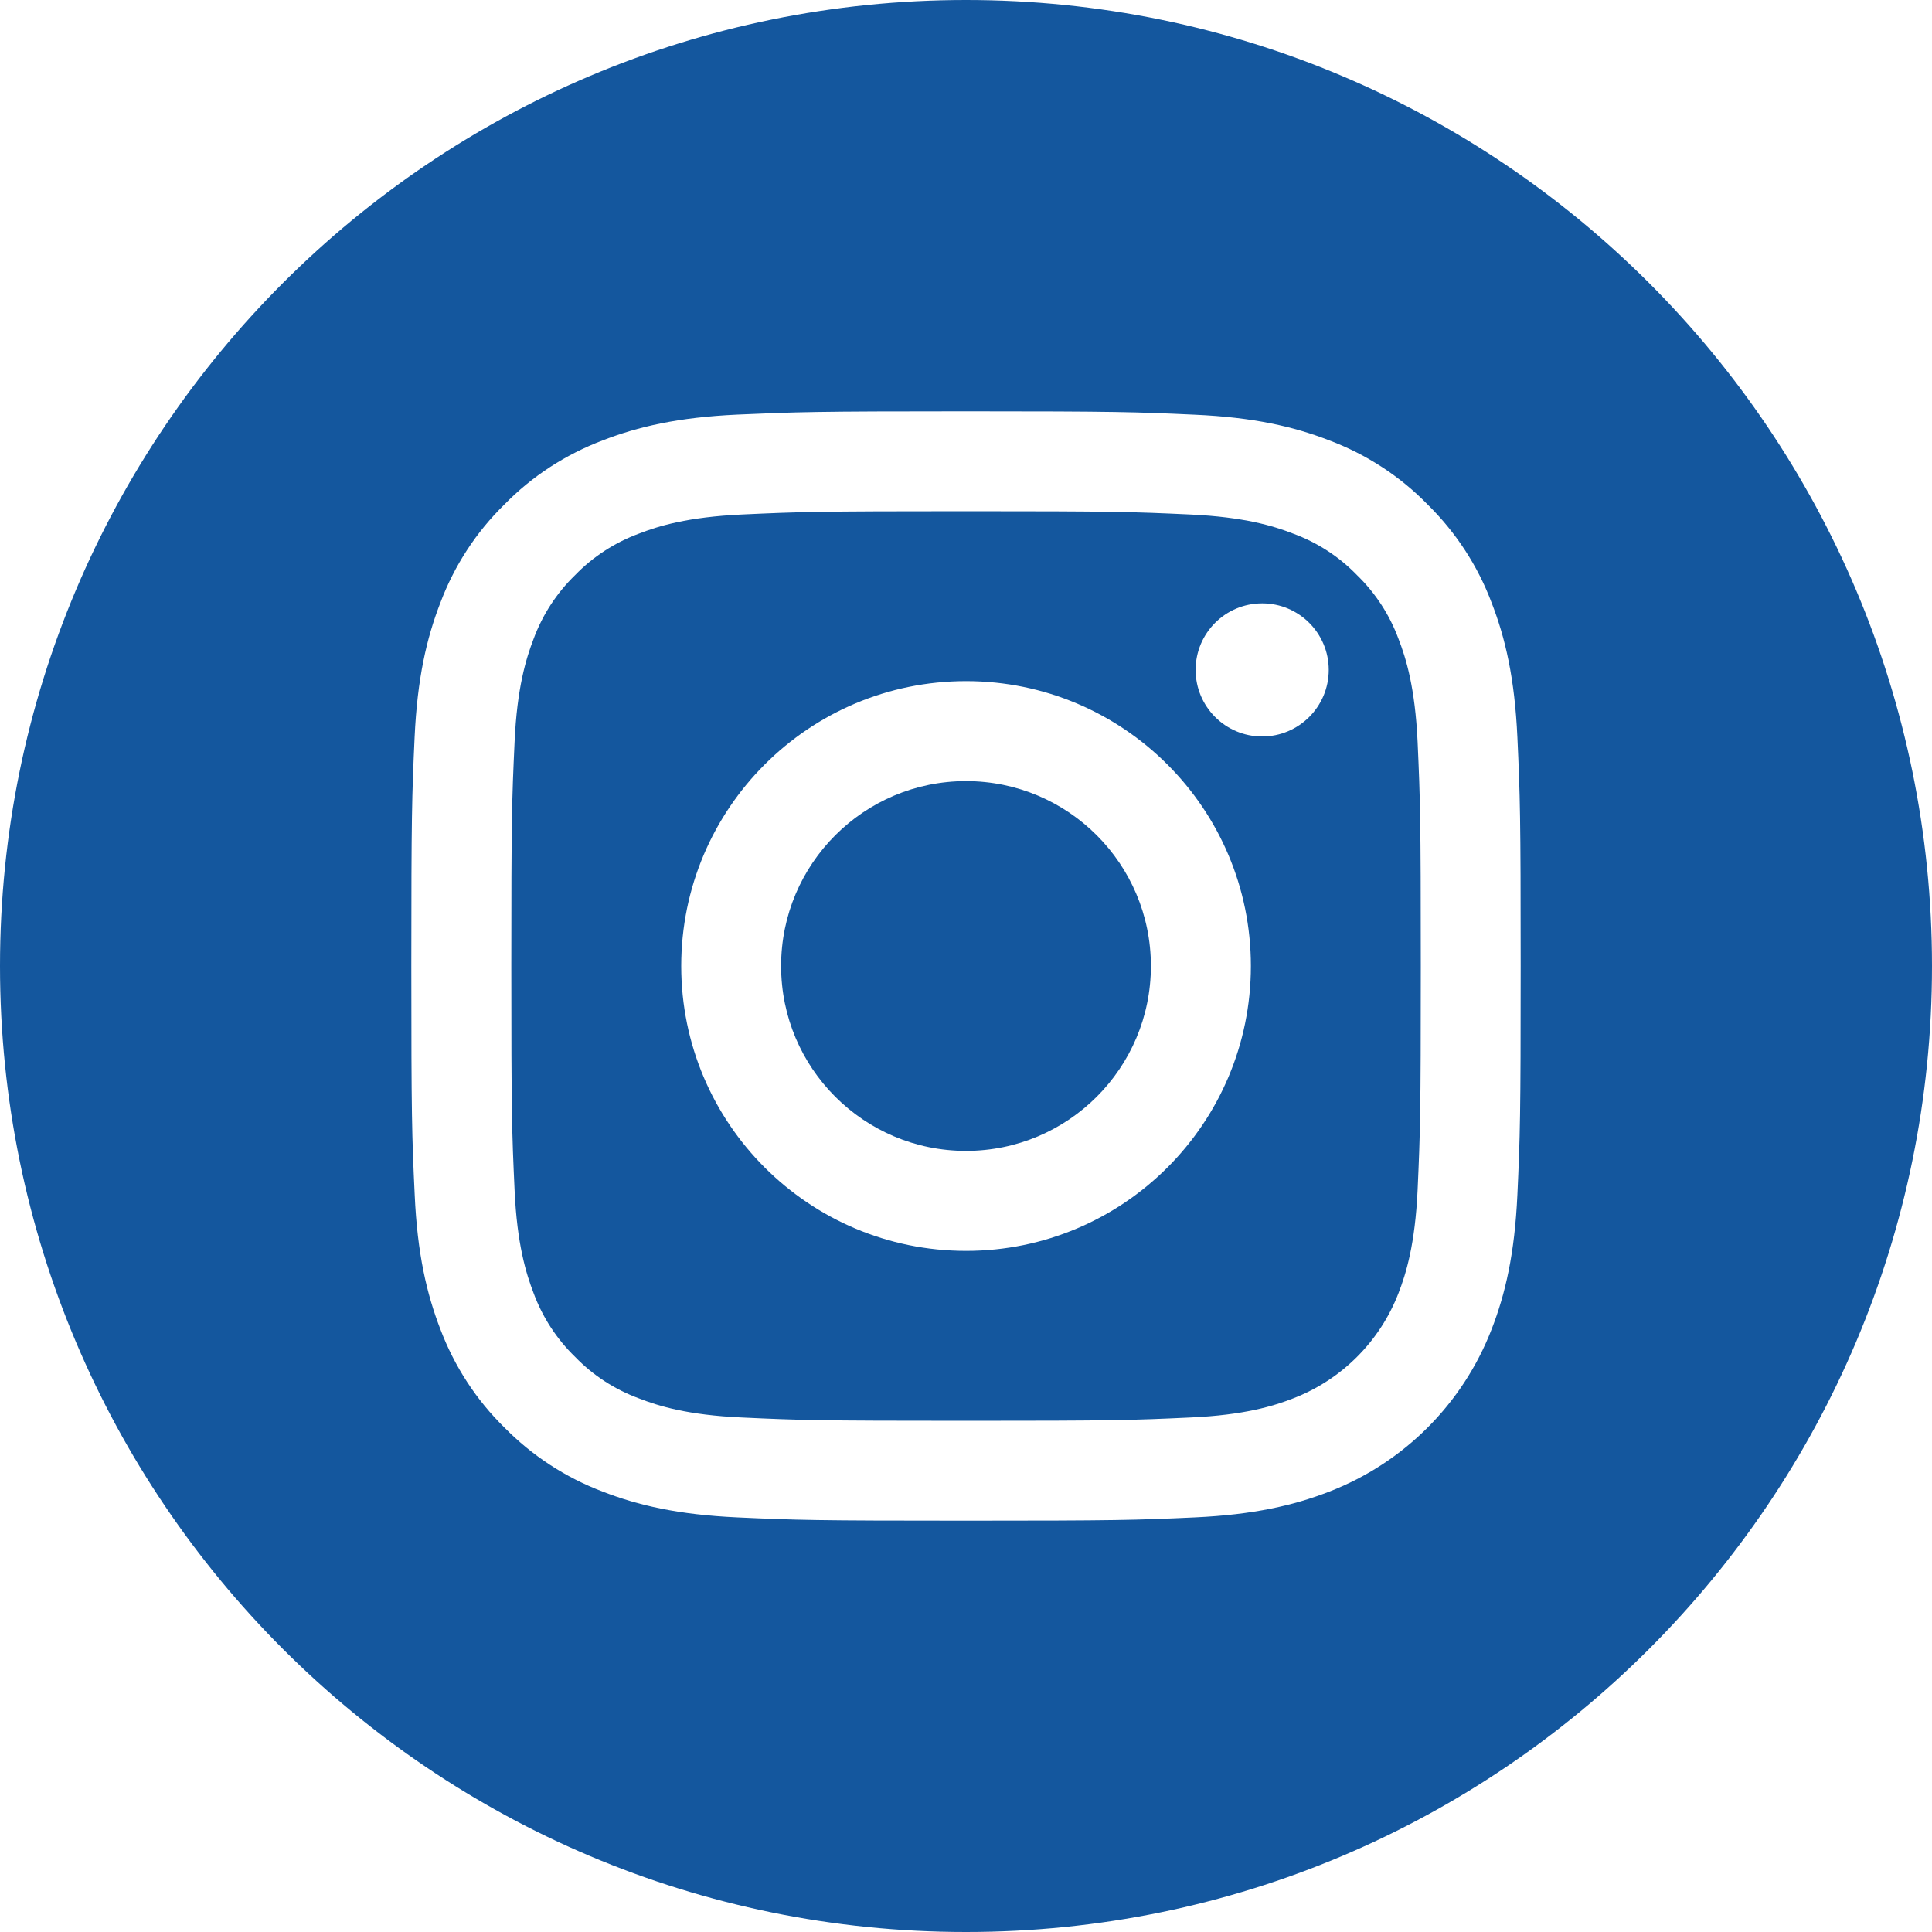
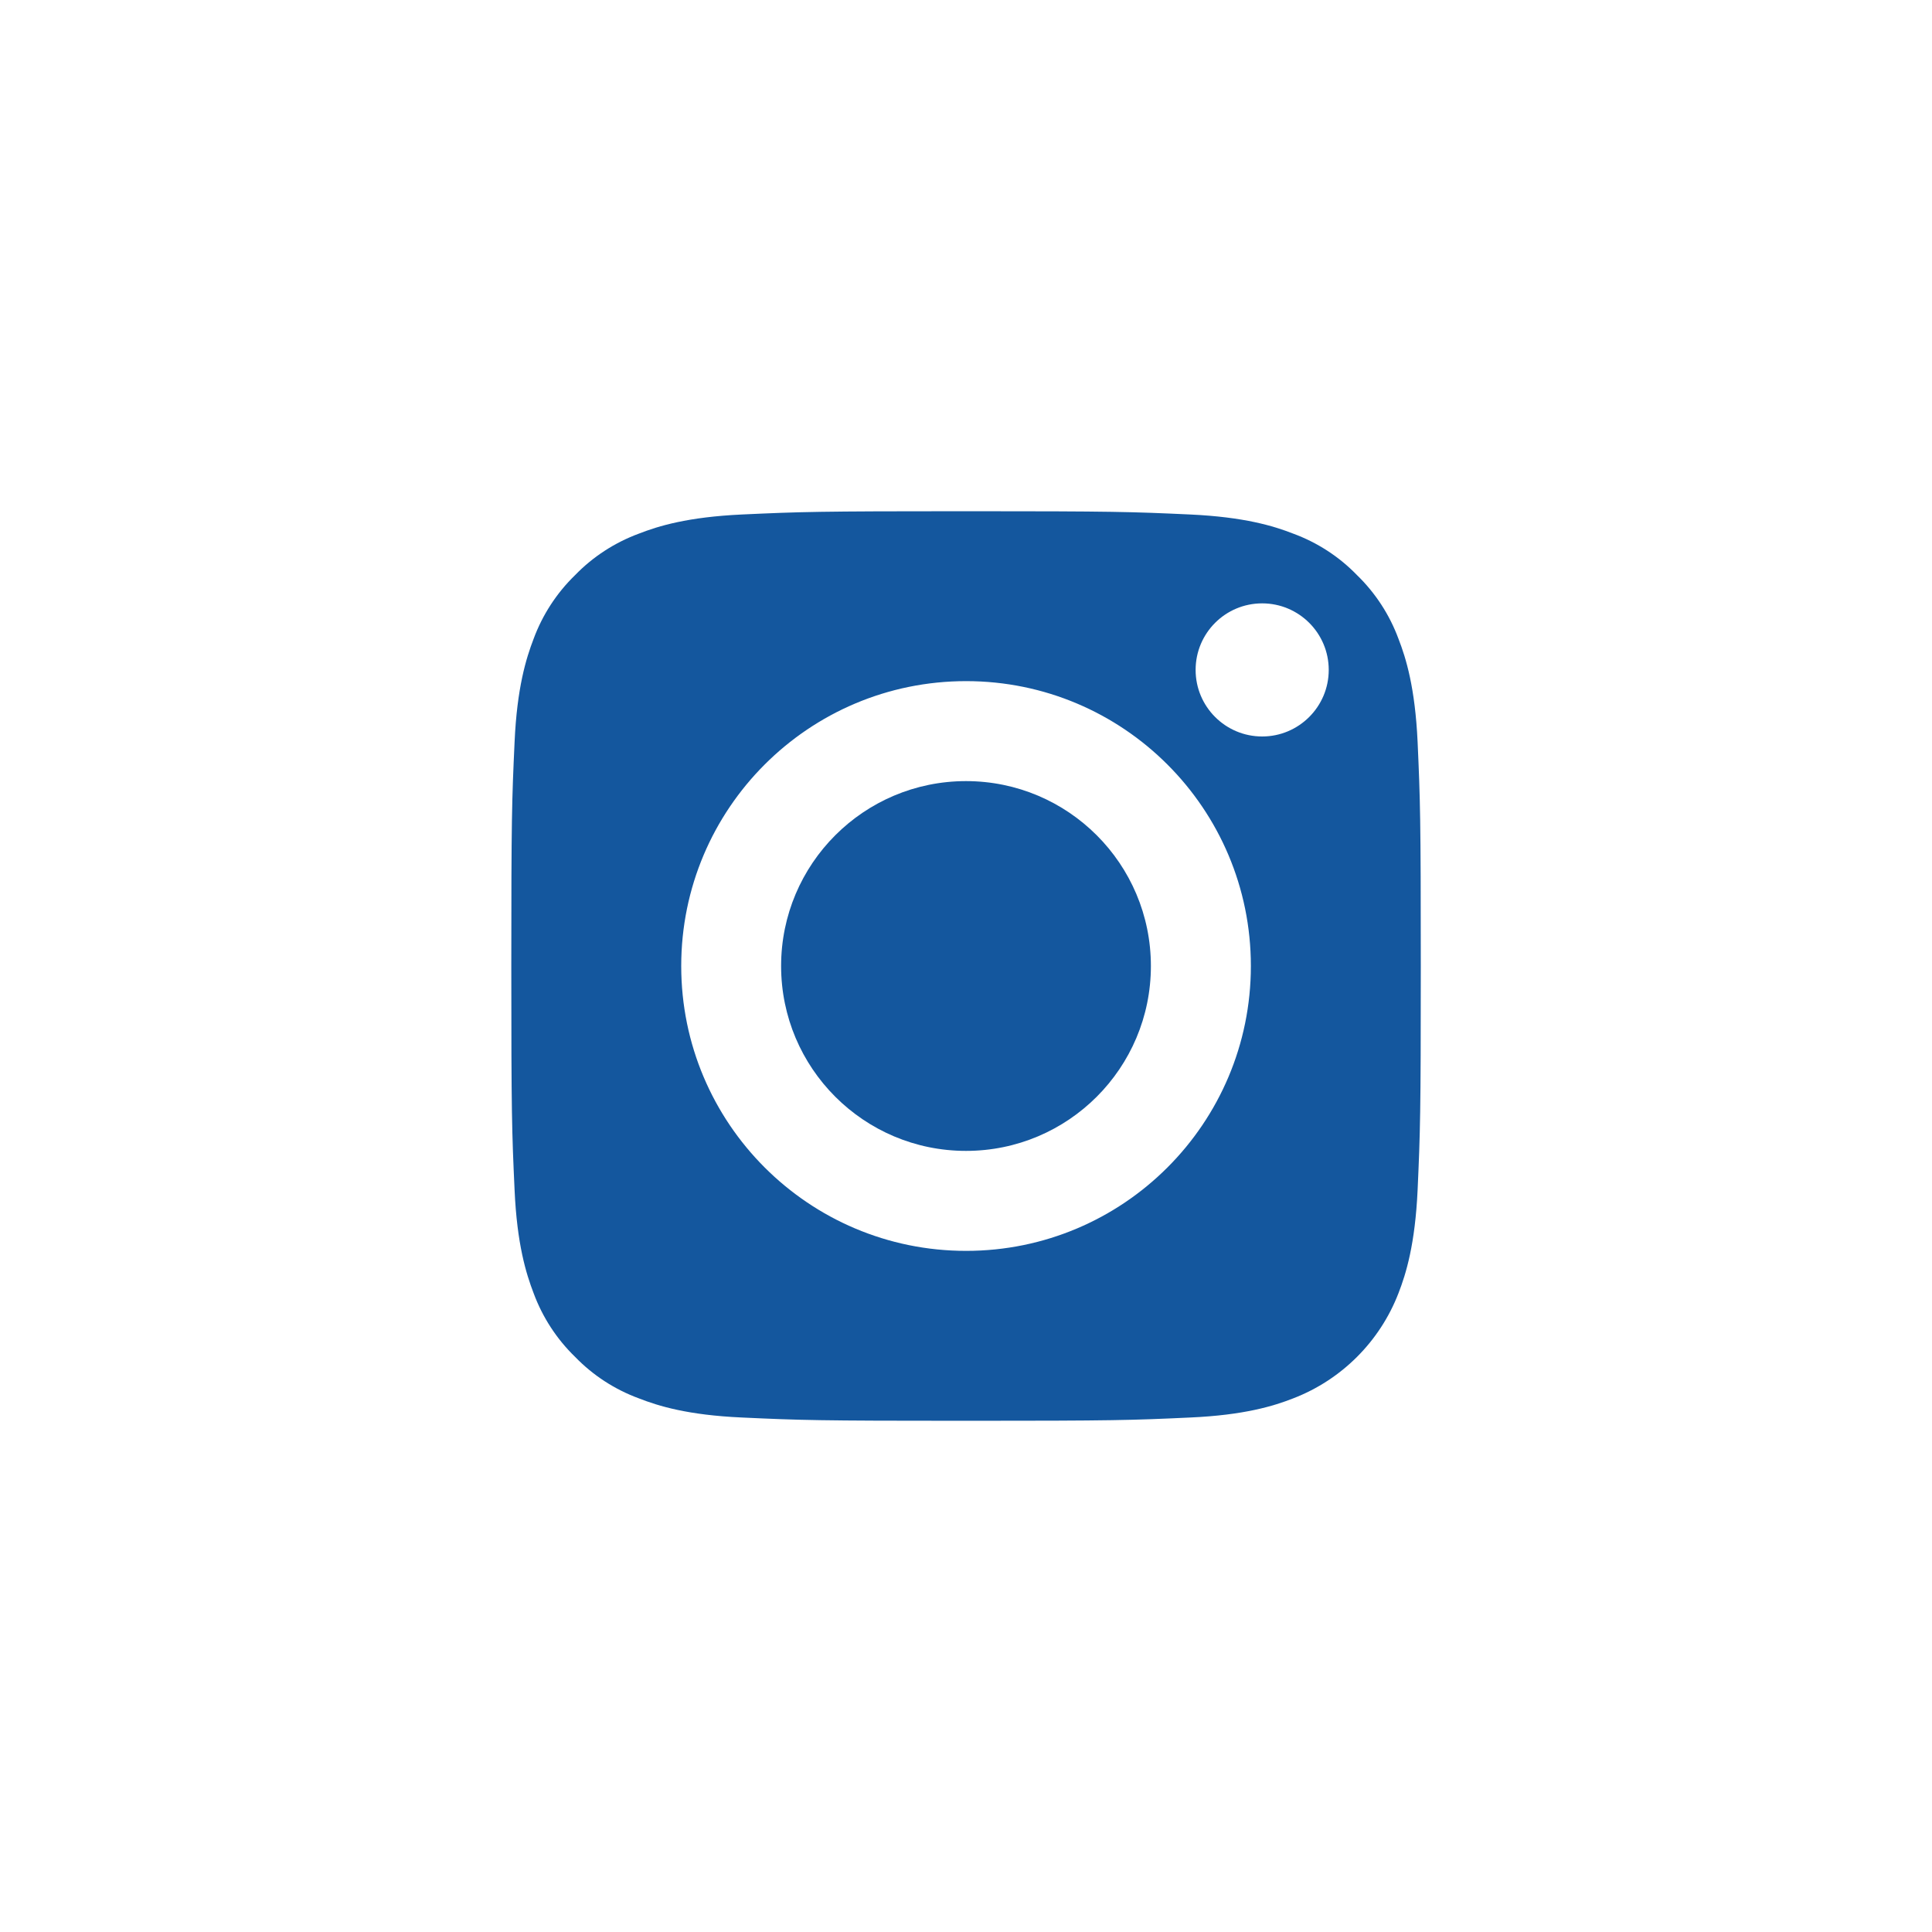
<svg xmlns="http://www.w3.org/2000/svg" width="20" height="20" viewBox="0 0 20 20" fill="none">
  <g clip-path="url(#clip0_2524_1065)">
    <path d="M11.914 10C11.914 11.057 11.057 11.914 10 11.914C8.943 11.914 8.086 11.057 8.086 10C8.086 8.943 8.943 8.086 10 8.086C11.057 8.086 11.914 8.943 11.914 10Z" fill="#14579E" />
    <path d="M14.477 6.613C14.385 6.364 14.238 6.138 14.047 5.953C13.862 5.762 13.637 5.616 13.387 5.524C13.185 5.445 12.881 5.352 12.321 5.326C11.715 5.298 11.534 5.292 10.001 5.292C8.467 5.292 8.286 5.298 7.68 5.326C7.12 5.352 6.816 5.445 6.614 5.524C6.365 5.616 6.139 5.762 5.954 5.953C5.763 6.138 5.616 6.364 5.524 6.613C5.446 6.816 5.352 7.12 5.327 7.68C5.299 8.285 5.293 8.467 5.293 10C5.293 11.533 5.299 11.715 5.327 12.32C5.352 12.88 5.446 13.184 5.524 13.387C5.616 13.636 5.763 13.862 5.954 14.047C6.139 14.238 6.364 14.384 6.614 14.476C6.816 14.555 7.12 14.649 7.68 14.674C8.286 14.702 8.467 14.708 10.001 14.708C11.534 14.708 11.716 14.702 12.321 14.674C12.881 14.649 13.185 14.555 13.387 14.476C13.888 14.283 14.284 13.887 14.477 13.387C14.556 13.184 14.649 12.88 14.675 12.32C14.702 11.715 14.708 11.533 14.708 10C14.708 8.467 14.702 8.285 14.675 7.68C14.649 7.12 14.556 6.816 14.477 6.613ZM10.001 12.949C8.372 12.949 7.052 11.629 7.052 10C7.052 8.371 8.372 7.051 10.001 7.051C11.629 7.051 12.949 8.371 12.949 10C12.949 11.629 11.629 12.949 10.001 12.949ZM13.066 7.624C12.685 7.624 12.377 7.315 12.377 6.935C12.377 6.554 12.685 6.246 13.066 6.246C13.446 6.246 13.755 6.554 13.755 6.935C13.755 7.315 13.446 7.624 13.066 7.624Z" fill="#14579E" />
-     <path d="M10 0C4.478 0 0 4.478 0 10C0 15.522 4.478 20 10 20C15.522 20 20 15.522 20 10C20 4.478 15.522 0 10 0ZM15.708 12.367C15.68 12.979 15.583 13.396 15.441 13.761C15.142 14.533 14.533 15.142 13.761 15.441C13.396 15.583 12.979 15.68 12.368 15.708C11.755 15.736 11.56 15.742 10 15.742C8.441 15.742 8.245 15.736 7.633 15.708C7.021 15.68 6.604 15.583 6.239 15.441C5.856 15.296 5.509 15.07 5.222 14.778C4.93 14.492 4.704 14.144 4.559 13.761C4.418 13.396 4.32 12.979 4.293 12.368C4.264 11.755 4.258 11.559 4.258 10C4.258 8.441 4.264 8.245 4.292 7.633C4.32 7.021 4.417 6.604 4.559 6.239C4.703 5.856 4.929 5.508 5.222 5.222C5.508 4.929 5.856 4.704 6.239 4.559C6.604 4.417 7.021 4.32 7.633 4.292C8.245 4.265 8.441 4.258 10 4.258C11.559 4.258 11.755 4.265 12.367 4.293C12.979 4.32 13.396 4.417 13.761 4.559C14.144 4.703 14.492 4.929 14.778 5.222C15.07 5.509 15.297 5.856 15.441 6.239C15.583 6.604 15.68 7.021 15.708 7.633C15.736 8.245 15.742 8.441 15.742 10C15.742 11.559 15.736 11.755 15.708 12.367Z" fill="#14579E" />
  </g>
  <defs>
    <clipPath id="clip0_2524_1065">
      <rect width="20" height="20" fill="white" />
    </clipPath>
  </defs>
</svg>